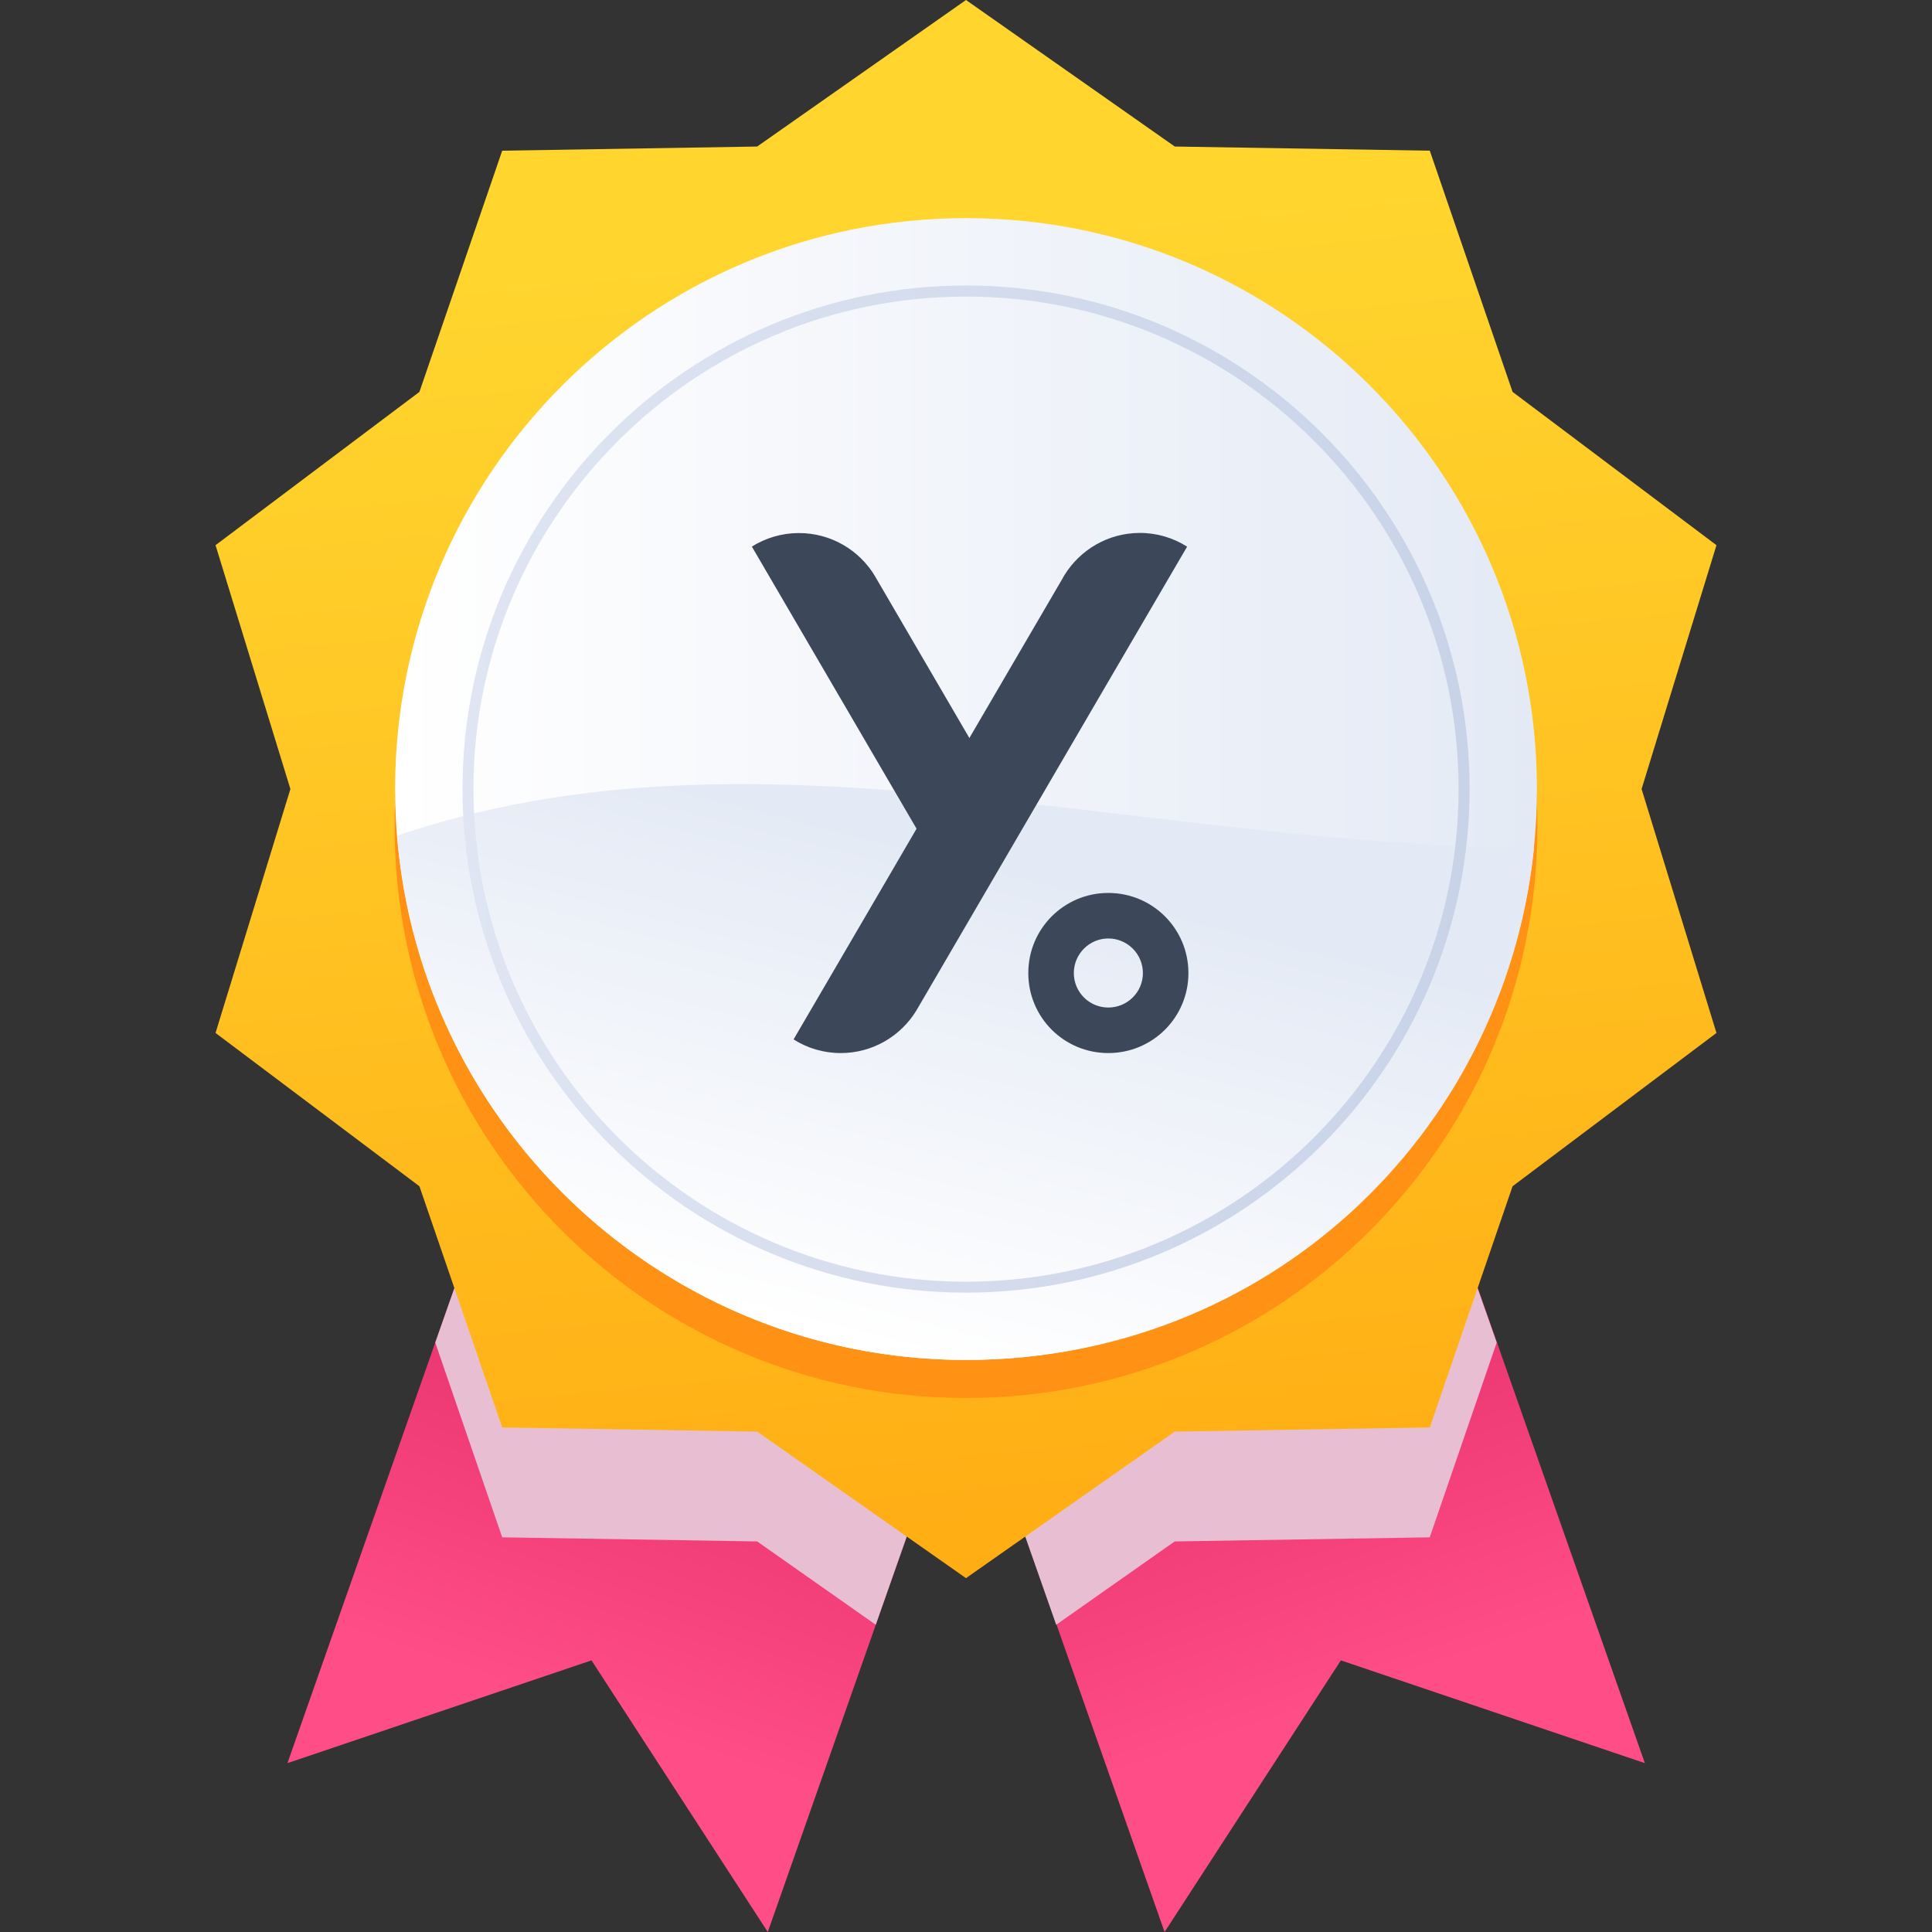
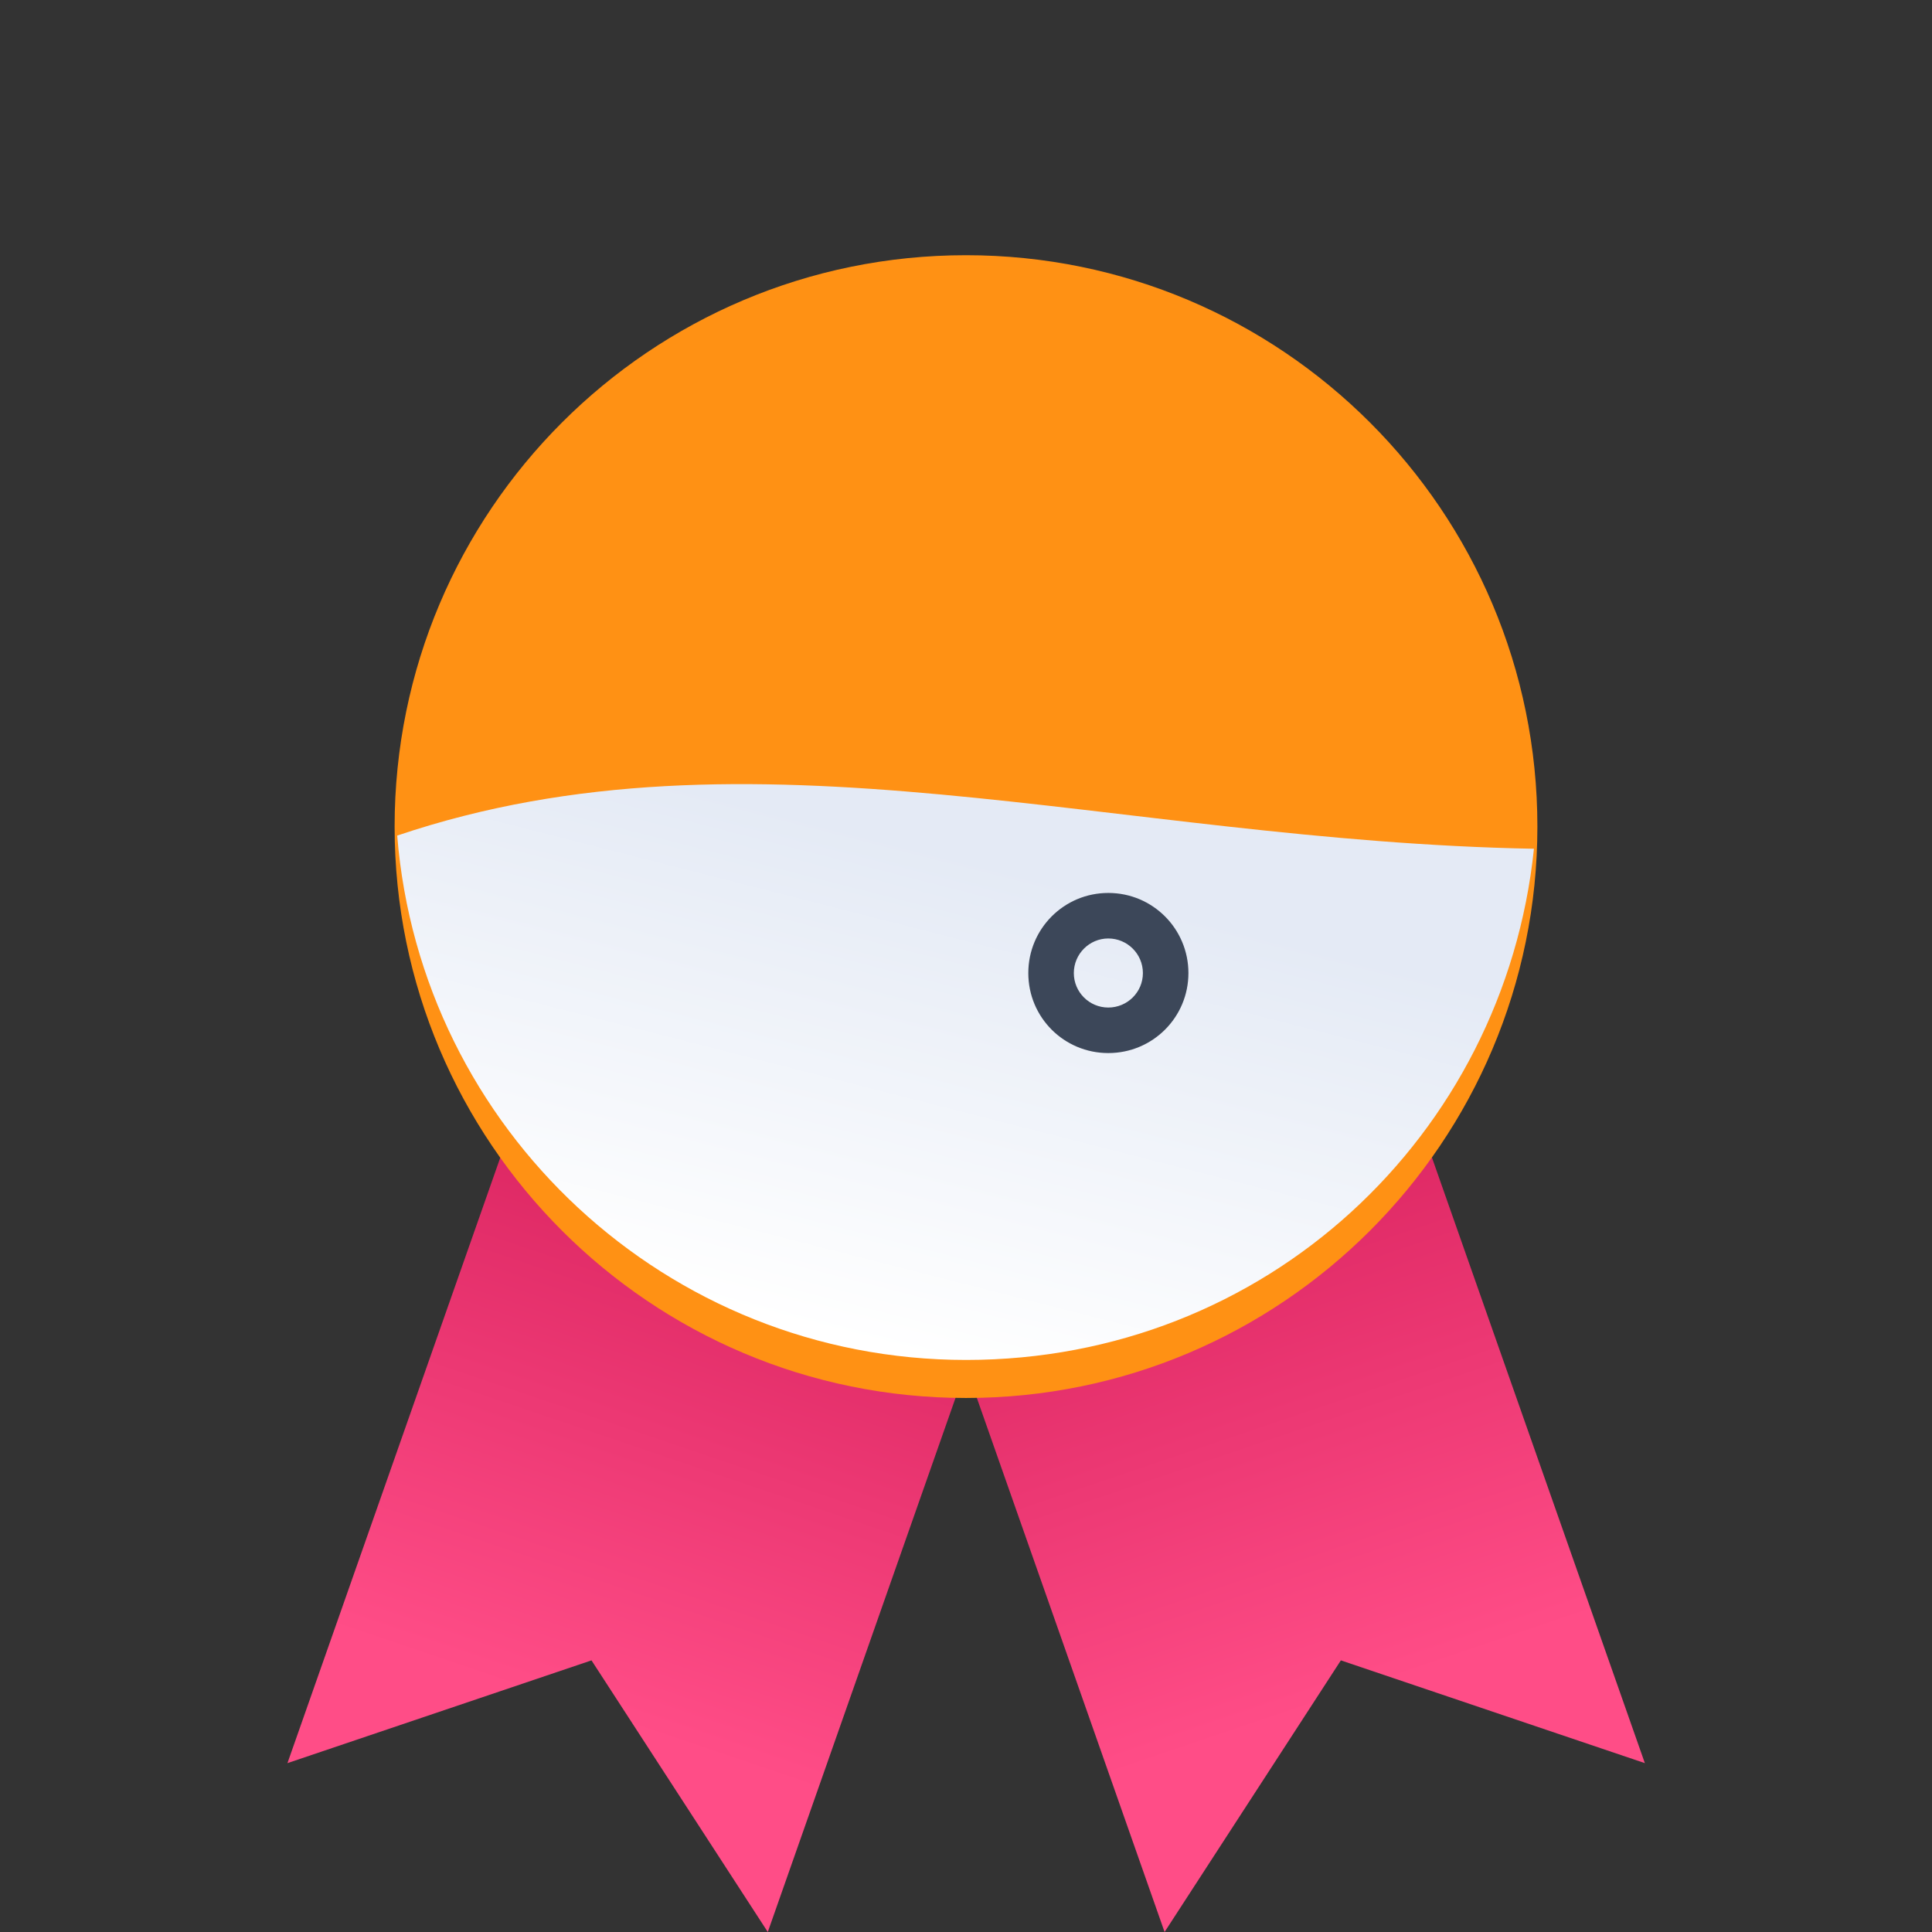
<svg xmlns="http://www.w3.org/2000/svg" width="32" height="32" viewBox="0 0 32 32" fill="none">
  <rect x="0" y="0" width="32" height="32" fill="#333333" stroke="none" />
  <g clip-path="url(#clip0_6627_51488)">
    <path d="M19.289 32L22.209 27.501L27.244 29.203L22.587 15.957L14.633 18.754L19.289 32Z" fill="url(#paint0_linear_6627_51488)" />
    <path d="M12.717 32L9.797 27.501L4.761 29.203L9.417 15.957L17.373 18.754L12.717 32Z" fill="url(#paint1_linear_6627_51488)" />
    <g style="mix-blend-mode:multiply">
-       <path d="M24.79 22.237L22.582 15.957L16 18.271L9.417 15.957L7.209 22.237L8.318 25.463L12.541 25.531L14.505 26.911L16 22.658L17.494 26.911L19.457 25.531L23.681 25.463L24.79 22.237Z" fill="#E8BED3" />
-     </g>
-     <path d="M16 0L19.458 2.427L23.682 2.496L25.053 6.491L28.43 9.03L27.19 13.069L28.43 17.109L25.053 19.648L23.682 23.643L19.458 23.712L16 26.139L12.541 23.712L8.318 23.643L6.947 19.648L3.57 17.109L4.81 13.069L3.57 9.03L6.947 6.491L8.318 2.496L12.541 2.427L16 0Z" fill="url(#paint2_linear_6627_51488)" />
+       </g>
    <path d="M25.464 13.691C25.464 18.918 21.227 23.155 16 23.155C10.772 23.155 6.536 18.918 6.536 13.691C6.536 8.464 10.772 4.227 16 4.227C21.227 4.227 25.464 8.464 25.464 13.691Z" fill="#FF9114" />
-     <path d="M25.456 13.069C25.456 18.291 21.223 22.525 16 22.525C10.778 22.525 6.544 18.291 6.544 13.069C6.544 7.846 10.778 3.613 16 3.613C21.223 3.613 25.456 7.846 25.456 13.069Z" fill="url(#paint3_linear_6627_51488)" />
    <path d="M25.405 14.058C18.445 13.93 12.434 11.861 6.579 13.84C6.971 18.701 11.039 22.525 16.002 22.525C20.965 22.525 24.912 18.814 25.407 14.058H25.405Z" fill="url(#paint4_linear_6627_51488)" />
-     <path d="M16 21.41C11.402 21.41 7.661 17.669 7.661 13.069C7.661 8.469 11.402 4.729 16 4.729C20.599 4.729 24.341 8.47 24.341 13.069C24.341 17.667 20.6 21.41 16 21.41ZM16 4.912C11.502 4.912 7.842 8.573 7.842 13.07C7.842 17.568 11.501 21.229 16 21.229C20.499 21.229 24.159 17.57 24.159 13.07C24.159 8.571 20.499 4.912 16 4.912Z" fill="url(#paint5_linear_6627_51488)" />
    <path d="M18.357 16.688C18.041 16.688 17.786 16.432 17.786 16.117C17.786 15.802 18.042 15.544 18.357 15.544C18.672 15.544 18.93 15.8 18.93 16.117C18.93 16.434 18.672 16.688 18.357 16.688ZM18.357 14.79C17.623 14.79 17.032 15.383 17.032 16.117C17.032 16.851 17.623 17.442 18.357 17.442C19.092 17.442 19.684 16.85 19.684 16.117C19.684 15.384 19.092 14.79 18.357 14.79Z" fill="#3C4759" />
-     <path d="M19.663 9.053L18.184 11.585L15.215 16.674C15.202 16.698 15.188 16.72 15.175 16.742C14.917 17.162 14.453 17.442 13.925 17.442C13.639 17.442 13.371 17.36 13.144 17.216L14.623 14.683L15.181 13.726L13.931 11.585L12.453 9.053C12.679 8.912 12.947 8.829 13.232 8.829C13.765 8.829 14.231 9.112 14.487 9.534L16.056 12.224L17.591 9.595C17.604 9.573 17.616 9.55 17.629 9.528C17.887 9.109 18.351 8.827 18.88 8.827C19.167 8.827 19.434 8.91 19.66 9.053H19.663Z" fill="#3C4759" />
  </g>
  <defs>
    <linearGradient id="paint0_linear_6627_51488" x1="22.307" y1="28.132" x2="19.359" y2="19.439" gradientUnits="userSpaceOnUse">
      <stop stop-color="#FF4D87" />
      <stop offset="1" stop-color="#DB2561" />
    </linearGradient>
    <linearGradient id="paint1_linear_6627_51488" x1="9.619" y1="28.374" x2="12.568" y2="19.681" gradientUnits="userSpaceOnUse">
      <stop stop-color="#FF4D87" />
      <stop offset="1" stop-color="#DB2561" />
    </linearGradient>
    <linearGradient id="paint2_linear_6627_51488" x1="15.096" y1="3.878" x2="18.838" y2="41.942" gradientUnits="userSpaceOnUse">
      <stop stop-color="#FFD52E" />
      <stop offset="1" stop-color="#FF9000" />
    </linearGradient>
    <linearGradient id="paint3_linear_6627_51488" x1="6.544" y1="13.07" x2="25.456" y2="13.07" gradientUnits="userSpaceOnUse">
      <stop stop-color="white" />
      <stop offset="1" stop-color="#E4EAF5" />
    </linearGradient>
    <linearGradient id="paint4_linear_6627_51488" x1="13.943" y1="22.17" x2="15.989" y2="14.163" gradientUnits="userSpaceOnUse">
      <stop stop-color="white" />
      <stop offset="1" stop-color="#E4EAF5" />
    </linearGradient>
    <linearGradient id="paint5_linear_6627_51488" x1="7.661" y1="13.07" x2="24.341" y2="13.07" gradientUnits="userSpaceOnUse">
      <stop stop-color="#DFE5F2" />
      <stop offset="1" stop-color="#C9D3E8" />
    </linearGradient>
    <clipPath id="clip0_6627_51488">
      <rect width="32" height="32" fill="white" />
    </clipPath>
  </defs>
</svg>